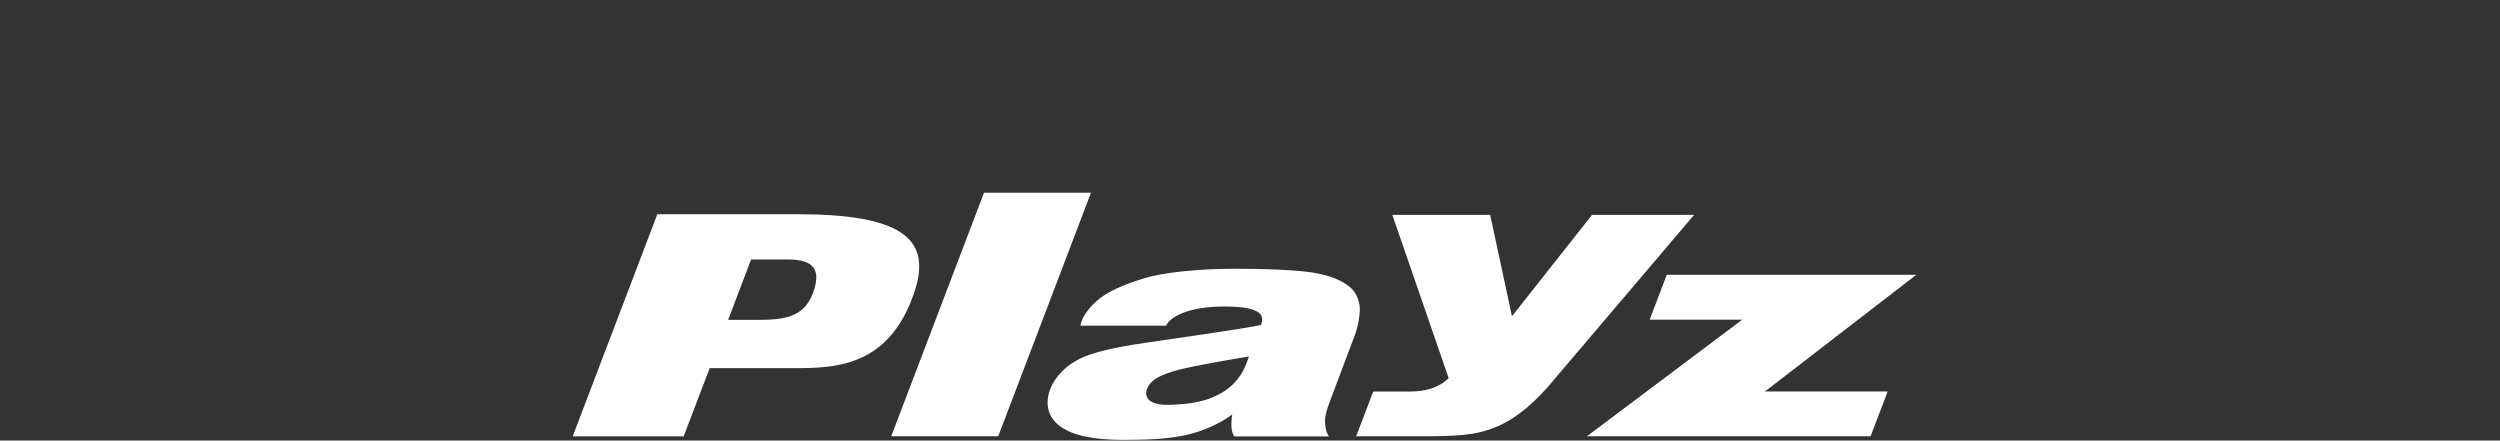
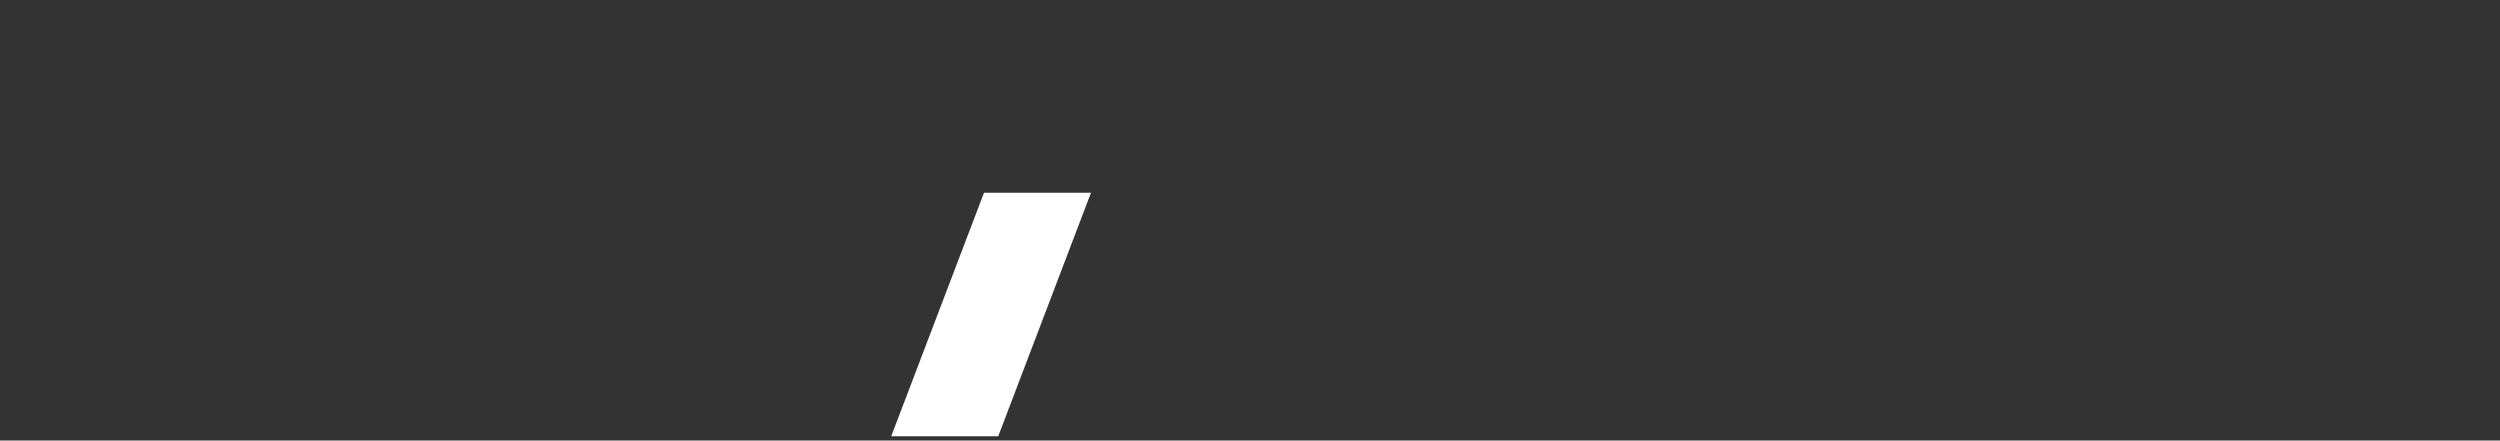
<svg xmlns="http://www.w3.org/2000/svg" width="454" height="80" viewBox="0 0 454 80" fill="none">
  <rect x="0" y="0" width="454" height="80" fill="#333333" stroke="none" />
-   <path d="M252.848 39.016H270.616L274.574 57.434L289.112 39.016H307.653L281.099 70.251C277.746 74.055 274.626 76.281 271.938 77.435C267.979 79.135 264.485 79.231 257.097 79.231H246.279L249.386 71.097H256.162C258.741 71.097 261.294 70.43 263.08 68.672L252.848 39.023V39.016Z" fill="white" />
-   <path d="M342.804 71.09H320.517L348 49.901H302.685L299.578 58.055H316.391L288.186 79.224H339.697L342.804 71.09Z" fill="white" />
  <path d="M178.696 35H198.121L181.275 79.231H161.844L178.696 35Z" fill="white" />
-   <path d="M196.191 59.13C196.7 56.711 198.97 54.646 200.594 53.568C202.213 52.503 204.978 51.381 207.583 50.592C209.433 50.021 211.838 49.584 214.816 49.276C217.788 48.962 220.947 48.802 224.267 48.802C229.612 48.802 234.318 48.988 237.406 49.366C240.5 49.745 242.899 50.521 244.62 51.721C245.819 52.542 246.567 53.709 246.864 55.217C247.167 56.731 246.561 59.47 246.045 60.843L241.455 73.037C240.926 74.417 240.649 75.482 240.629 76.264C240.61 77.04 240.694 78.221 241.306 79.247H224.125C223.365 78.086 223.655 76.117 223.771 75.263C221.54 76.97 218.285 78.323 215.725 78.926C212.276 79.735 208.202 79.882 204.024 79.882C198.467 79.882 194.85 79.074 192.594 77.464C190.337 75.86 189.822 73.551 190.557 71.132C191.182 69.086 192.968 66.828 195.598 65.404C198.19 63.973 202.438 63.062 208.285 62.215C215.706 61.144 226.537 59.566 228.986 59.021C229.496 57.654 229.786 55.659 222.372 55.659C215.828 55.659 212.547 57.507 211.747 59.136H196.204L196.191 59.13ZM226.827 64.724C226.827 64.724 221.482 65.622 218.388 66.225C215.783 66.732 212.295 67.373 210.123 68.618C207.531 70.106 206.551 73.961 213.082 73.493C215.1 73.345 223.7 73.371 226.427 65.808L226.82 64.724H226.827Z" fill="white" />
-   <path d="M119.369 38.905H144.88C163.421 38.905 169.229 43.203 166.148 52.742C161.332 67.65 150.25 66.848 142.269 66.848H128.885L124.153 79.242H104L119.369 38.905ZM132.231 58.086H137.898C143.577 58.086 146.498 57.053 147.89 52.447C148.89 49.124 147.91 47.122 143.12 47.122H136.396L132.237 58.079L132.231 58.086Z" fill="white" />
</svg>